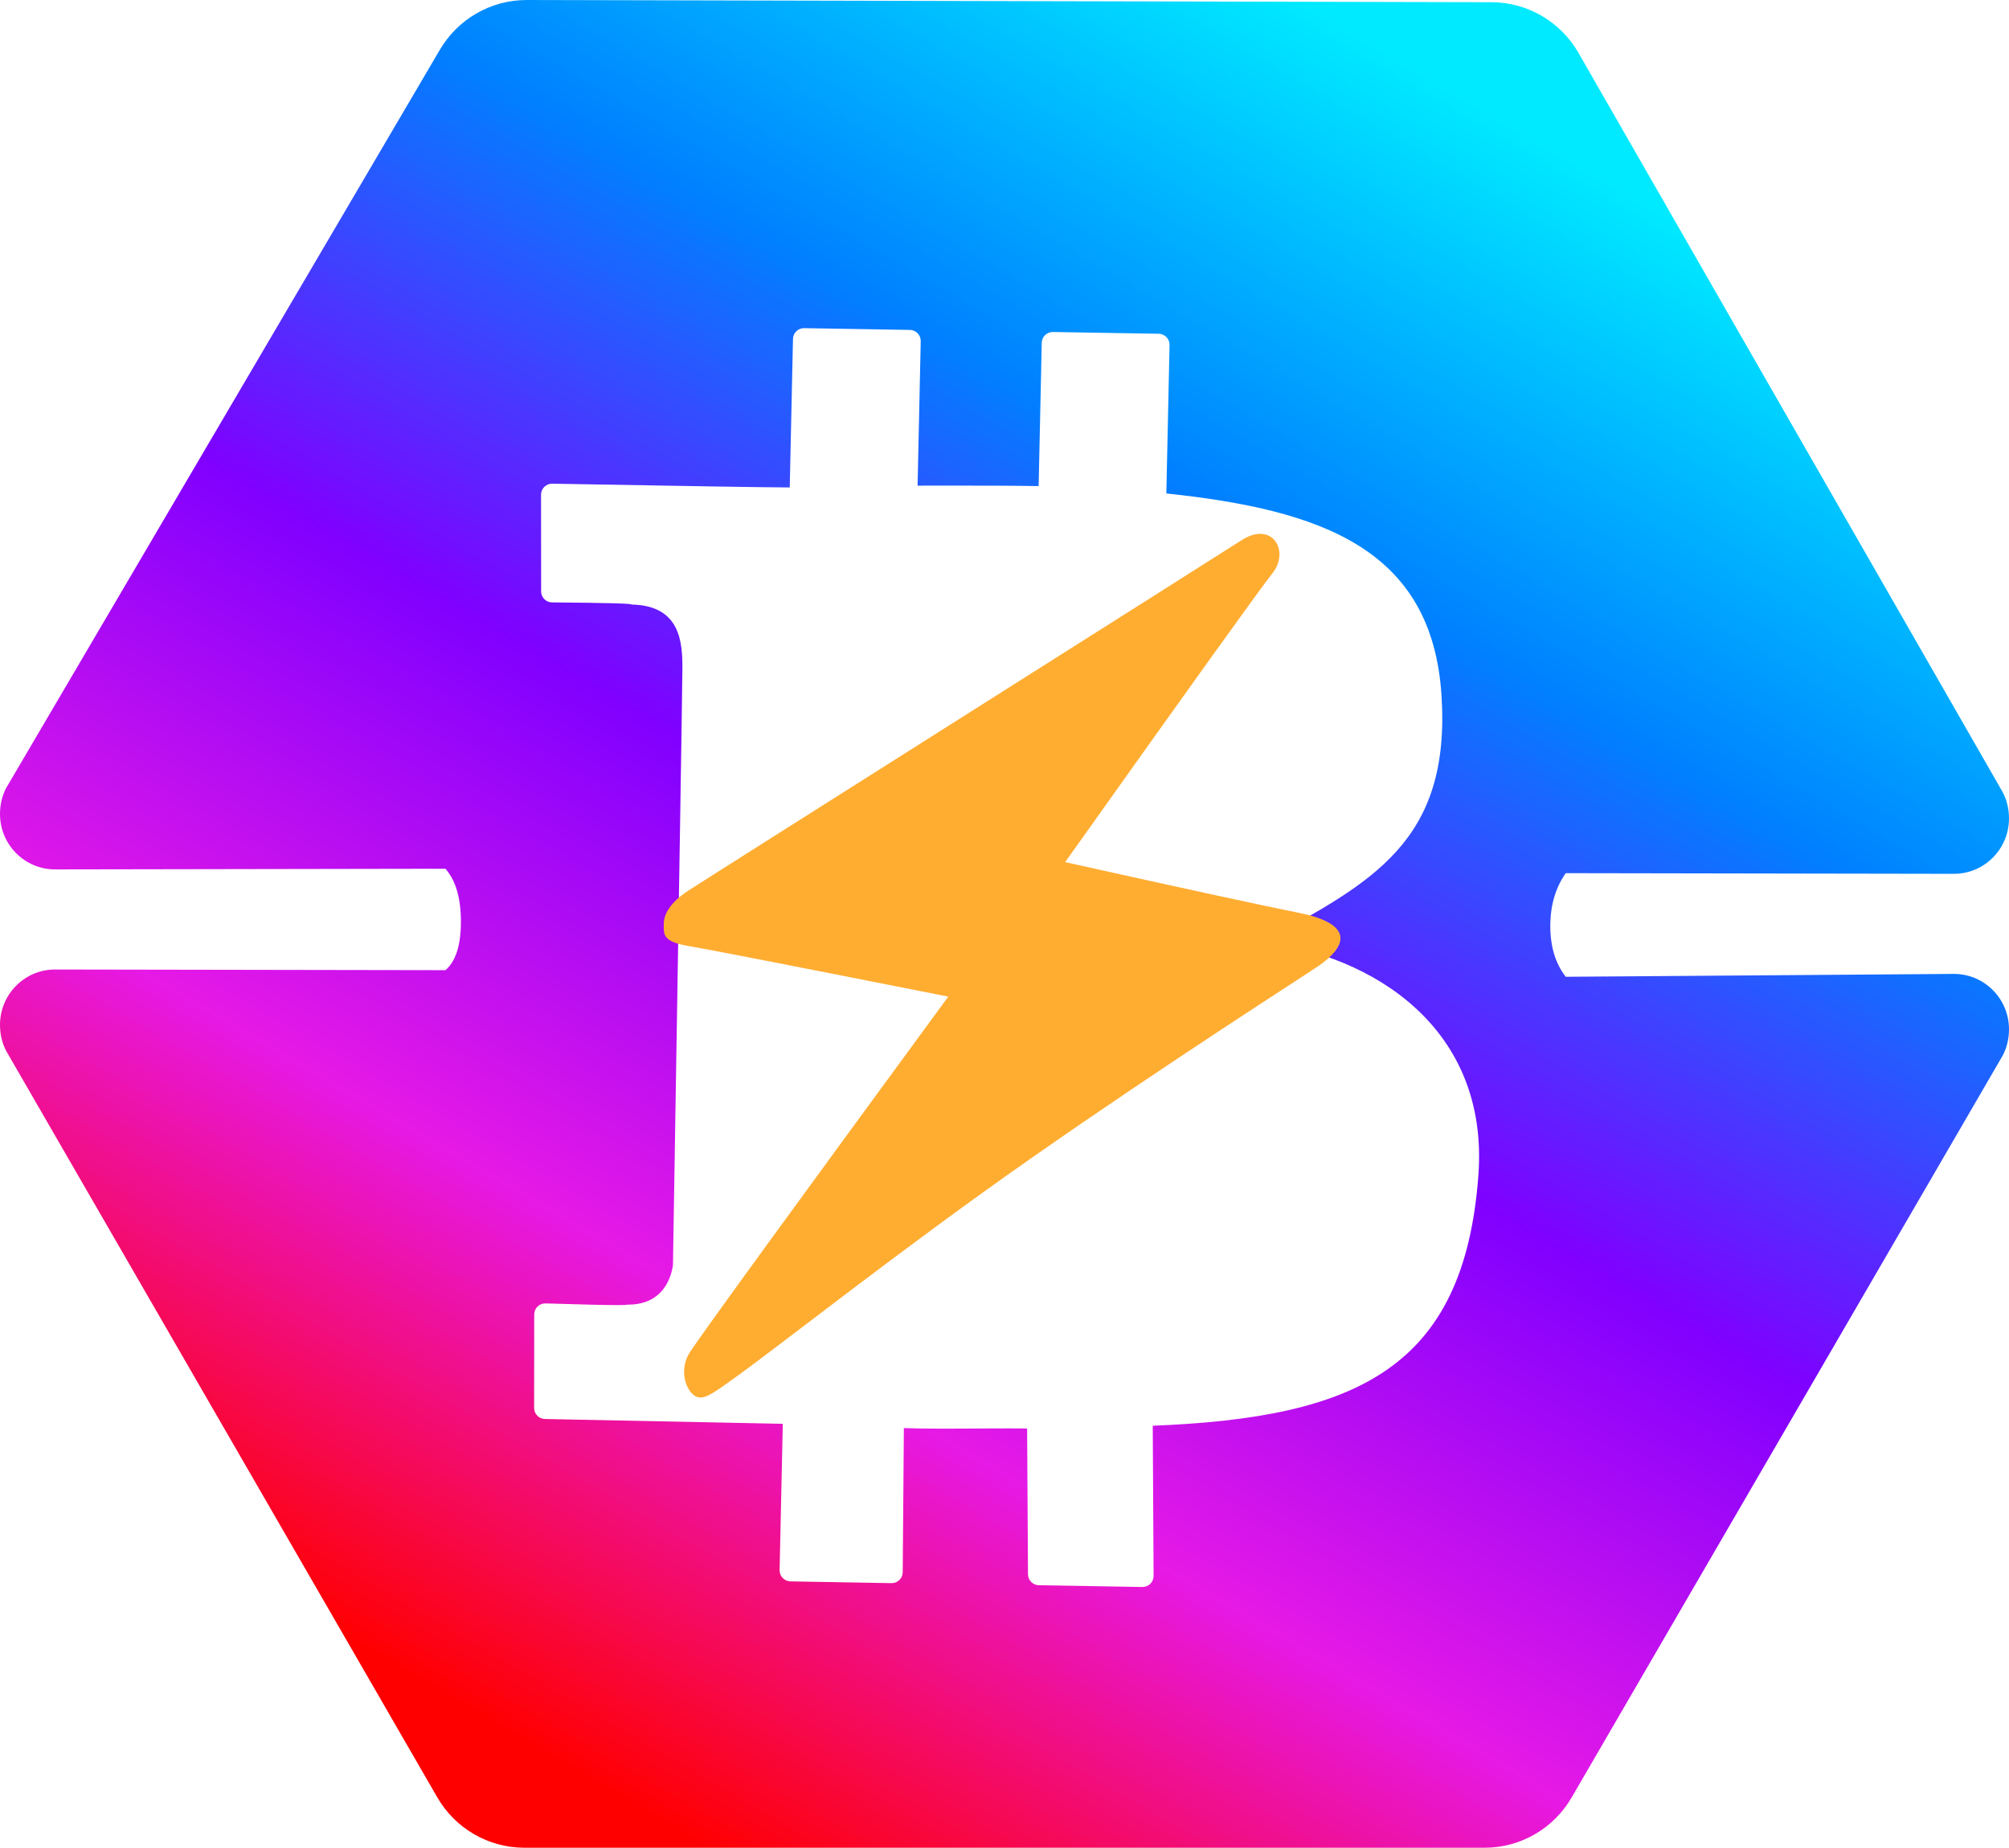
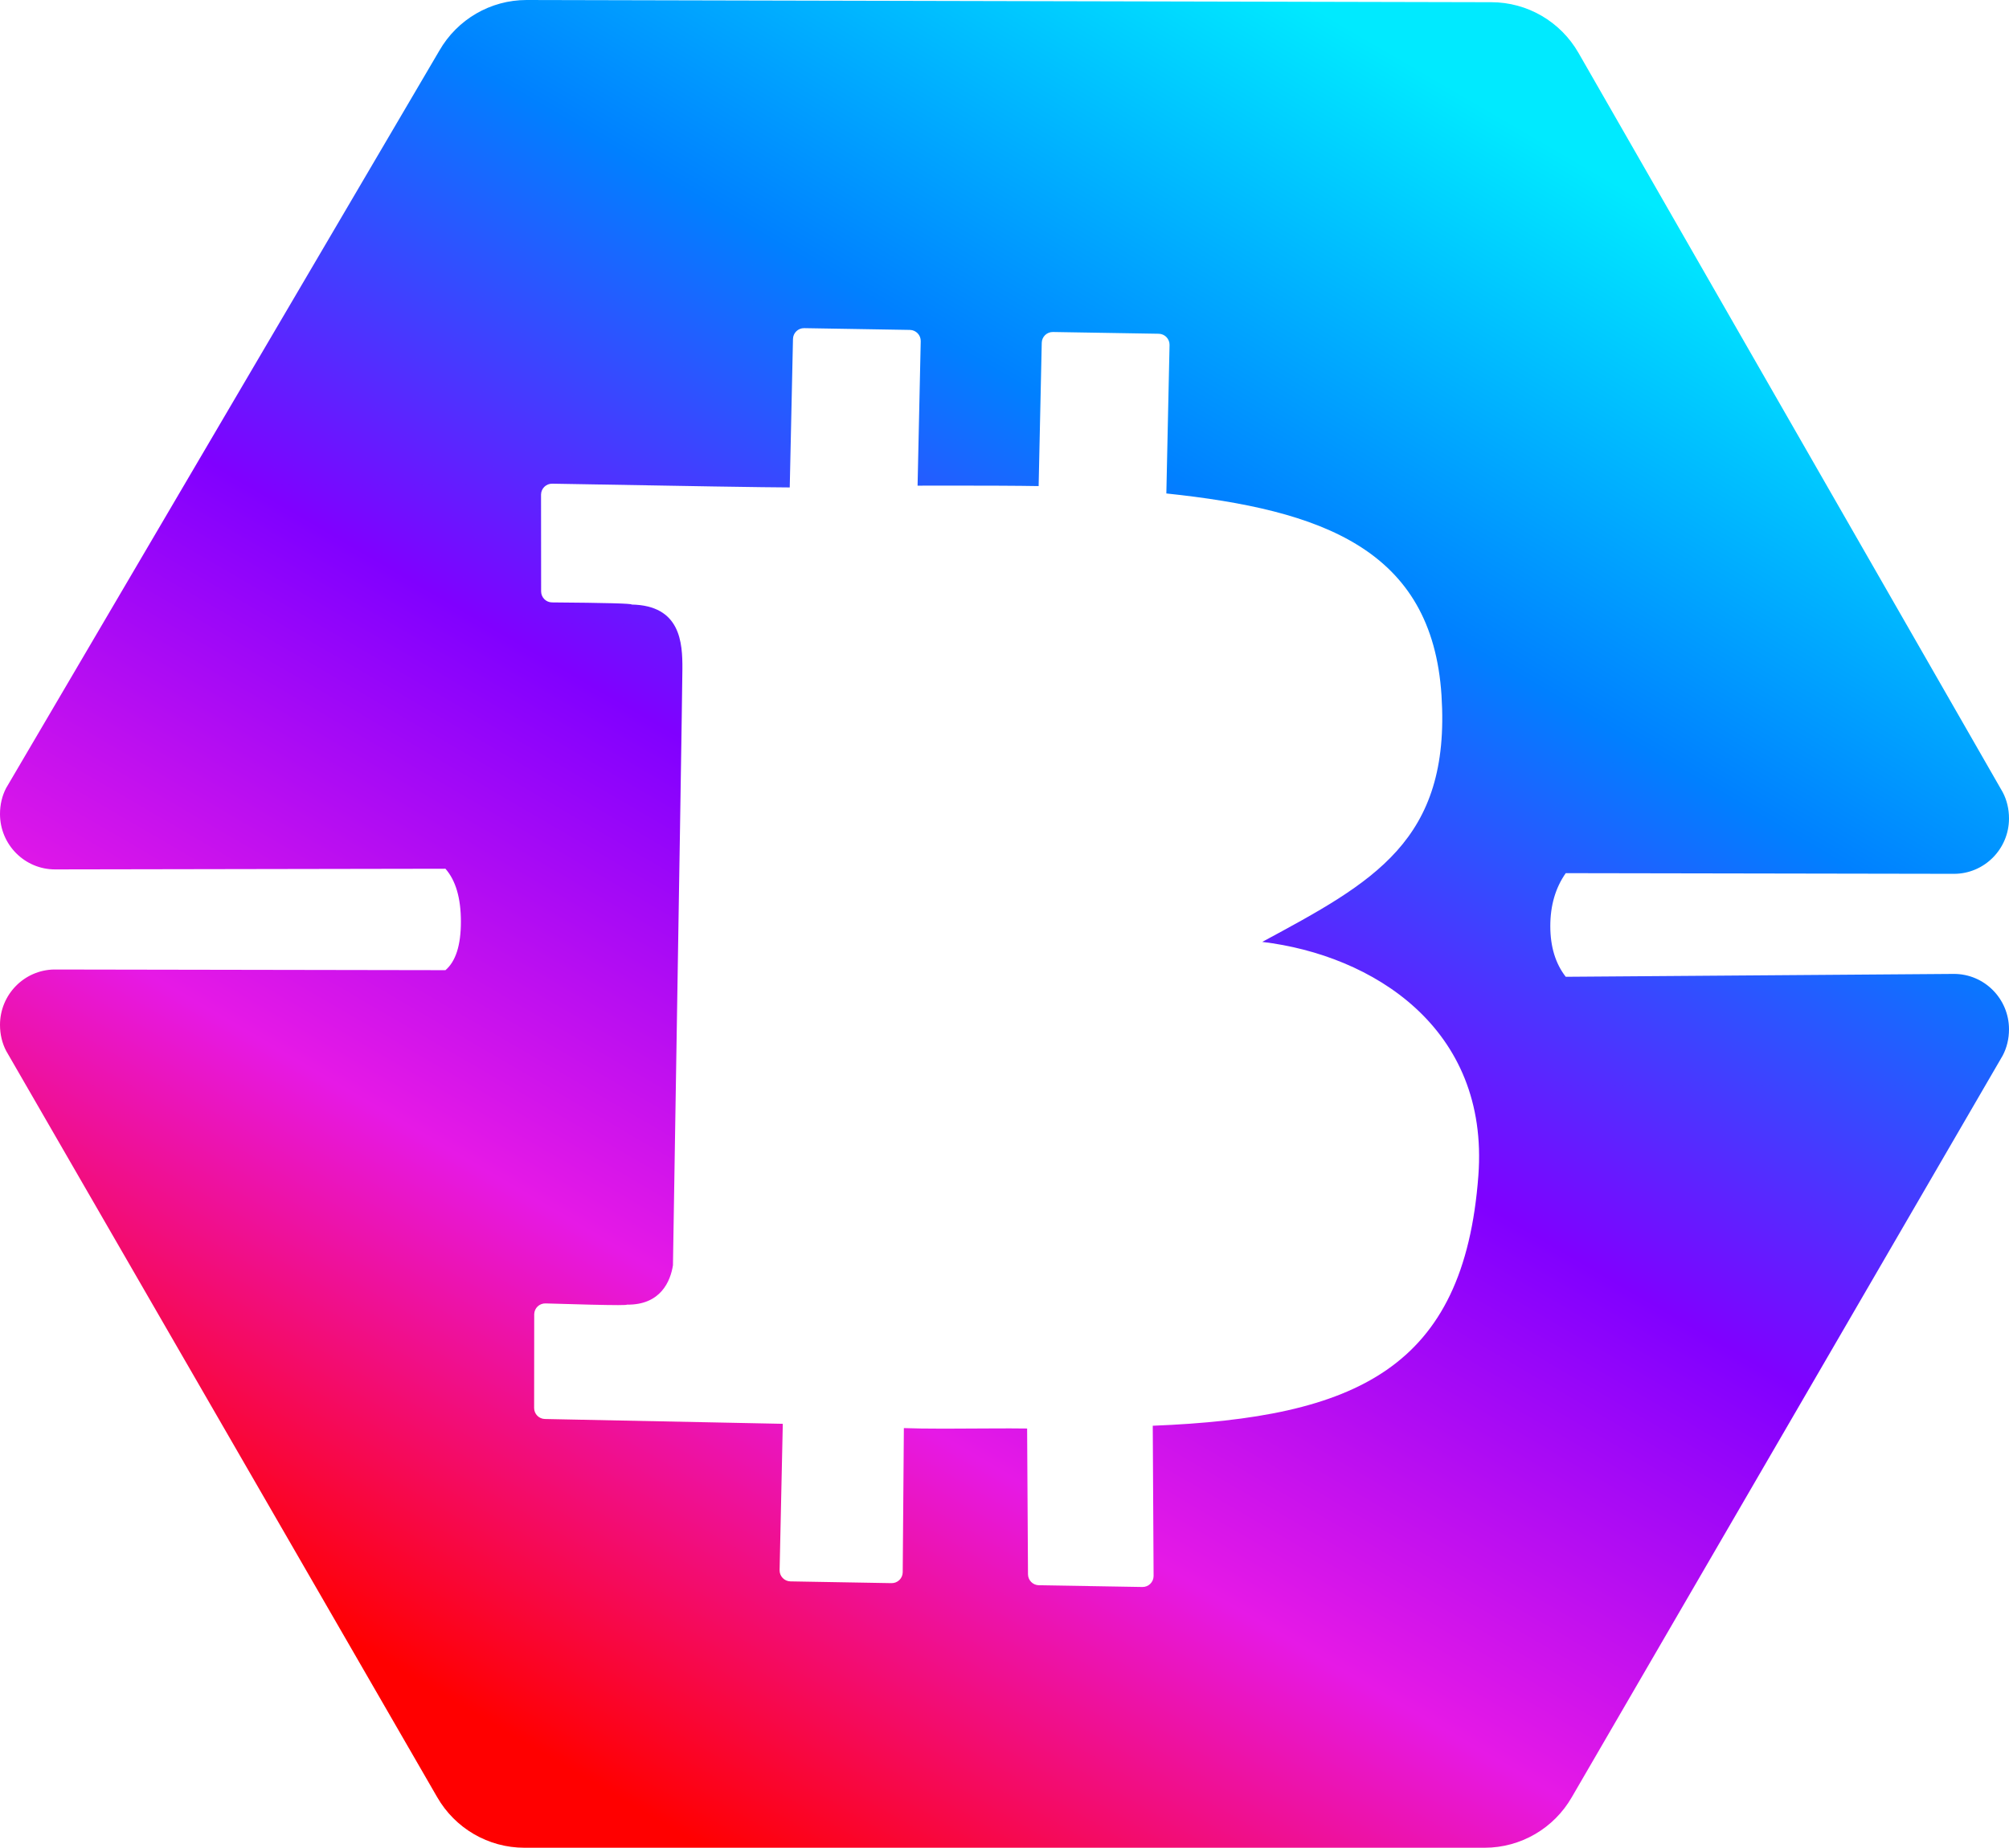
<svg xmlns="http://www.w3.org/2000/svg" width="911px" height="838px" viewBox="0 0 911 838" version="1.1">
  <title>PLN</title>
  <defs>
    <linearGradient x1="76.226%" y1="8.131%" x2="23.651%" y2="91.893%" id="linearGradient-1">
      <stop stop-color="#00EAFF" offset="0%" />
      <stop stop-color="#0080FF" offset="25%" />
      <stop stop-color="#8000FF" offset="50%" />
      <stop stop-color="#E619E6" offset="75%" />
      <stop stop-color="#FF0000" offset="100%" />
    </linearGradient>
  </defs>
  <g id="Page-1" stroke="none" stroke-width="1" fill="none" fill-rule="evenodd">
    <g id="PLN">
      <path d="M238.771,0 L676.229,1 C692.545,1 707.622,9.76 715.78,23.98 L908.157,359.296 C910.017,362.828 911,366.9 911,371.176 C911,385.054 899.821,396.304 886.03,396.304 L710,396 C705.333,402.667 703,410.667 703,420 C703,429.333 705.333,437 710,443 L886.03,441.696 C899.821,441.696 911,452.946 911,466.824 C911,471.11 910.014,475.184 908.145,478.719 L712.78,815.02 C704.622,829.24 689.545,838 673.229,838 L237.771,838 C221.455,838 206.378,829.24 198.22,815.02 L2.837,476.687 C0.973,473.158 0,469.103 0,464.824 C0,451.085 10.957,439.921 24.557,439.699 L202,440 C206.667,436 209,428.667 209,418 C209,407.333 206.667,399.333 202,394 L24.97,394.304 C11.179,394.304 0,383.054 0,369.176 C0,364.932 0.947,360.919 2.777,357.411 L199.22,22.98 C207.378,8.76 222.455,0 238.771,0 Z M364.67,148.824 C361.919,148.778 359.647,150.963 359.587,153.714 L358.116,221.061 L357.344,221.061 C348.205,221.048 312.566,220.483 250.428,219.364 C247.667,219.315 245.389,221.514 245.34,224.275 C245.34,224.306 245.339,224.337 245.34,224.369 L245.377,268.219 C245.381,270.964 247.597,273.193 250.343,273.211 C274.799,273.394 286.812,273.716 286.382,274.177 C308.641,274.576 309.495,291.505 309.438,303.341 C309.401,311.231 307.974,401.398 305.159,573.842 C304.061,580.835 299.75,591.939 284.198,591.692 C284.341,591.823 283.101,591.891 280.477,591.895 L279.985,591.895 C274.488,591.889 263.624,591.636 247.394,591.137 C244.634,591.054 242.329,593.224 242.247,595.985 C242.245,596.033 242.245,596.082 242.245,596.131 L242.203,638.556 C242.201,641.281 244.381,643.505 247.105,643.557 C310.656,644.809 346.609,645.535 354.966,645.735 L353.521,712.091 C353.461,714.852 355.65,717.138 358.411,717.198 L358.432,717.199 L404.259,718 C407.02,718.049 409.298,715.849 409.346,713.088 C409.346,713.073 409.346,713.057 409.347,713.041 L409.866,647.679 C414.624,647.861 420.531,647.924 426.834,647.932 L428.949,647.933 C442.069,647.926 456.514,647.717 465.758,647.872 L466.152,713.978 C466.168,716.694 468.35,718.901 471.067,718.947 L518.022,719.742 C520.783,719.788 523.059,717.588 523.106,714.827 C523.106,714.79 523.107,714.752 523.106,714.715 L522.727,646.615 C615.208,642.941 663.857,620.61 670.382,533.177 C675.382,466.177 622.382,433.177 572.382,427.177 C622.382,400.177 657.941,381.502 653.661,315.339 C649.382,249.177 599.72,231.268 528.891,223.798 L530.341,156.474 C530.4,153.713 528.211,151.427 525.45,151.368 L525.425,151.367 L477.469,150.57 C474.718,150.524 472.447,152.71 472.387,155.461 L470.979,220.453 C461.348,220.284 446.683,220.239 433.628,220.238 L431.468,220.238 C425.755,220.24 420.432,220.249 416.084,220.259 L417.511,154.735 C417.571,151.974 415.382,149.687 412.621,149.627 C412.613,149.627 412.605,149.627 412.596,149.627 L364.67,148.824 Z" id="bg" fill="url(#linearGradient-1)" fill-rule="nonzero" />
-       <path d="M430,452 C358.667,549.333 319.667,603 313,613 C307.748,620.878 310.784,630.254 315,633 C318.811,635.483 323.029,632.122 333,625 C354,610 408.598,566.523 468,525 C529.962,481.688 591.363,442.595 598,438 C611,429 614,419 589,414 C572.333,410.667 537,403 483,391 C540.333,310.333 571.667,266.667 577,260 C585,250 577,236 563,245 C549,254 320.14,398.655 312,404 C303.86,409.345 301,414.667 301,419 C301,423.333 300,427 312,429 C320,430.333 359.333,438 430,452 Z" id="Lightning" fill="#FFAD31" />
    </g>
  </g>
</svg>